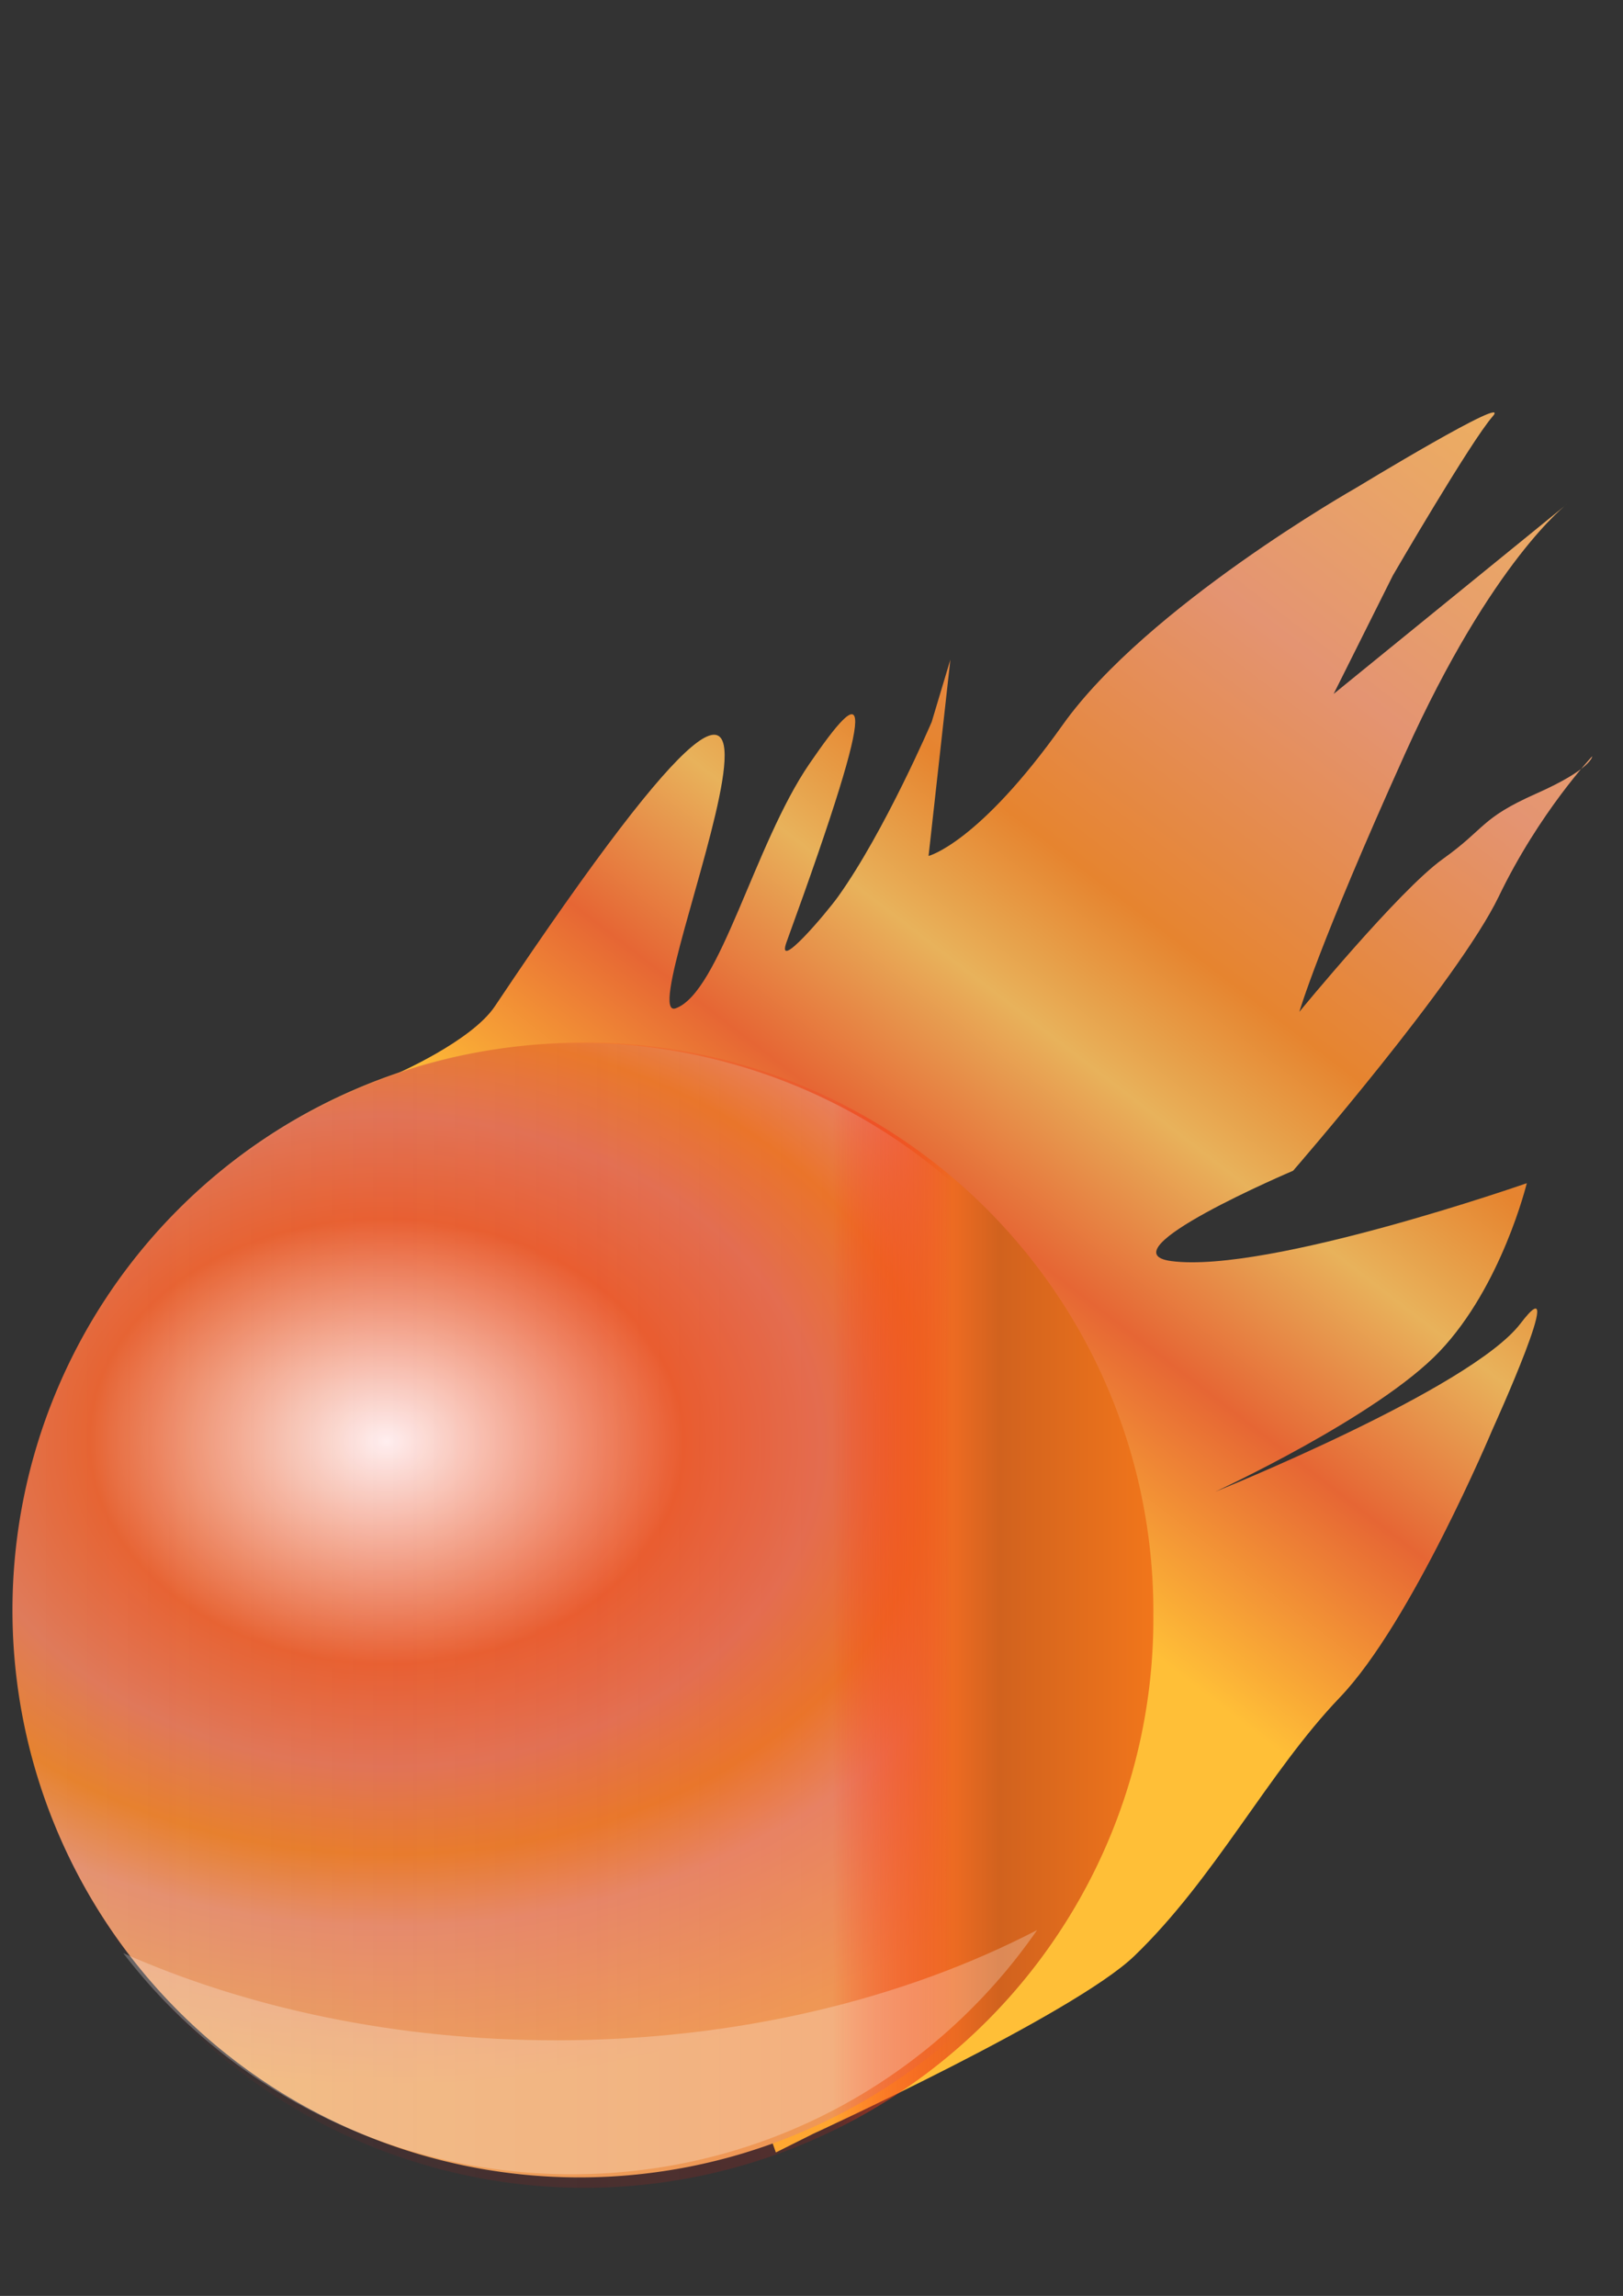
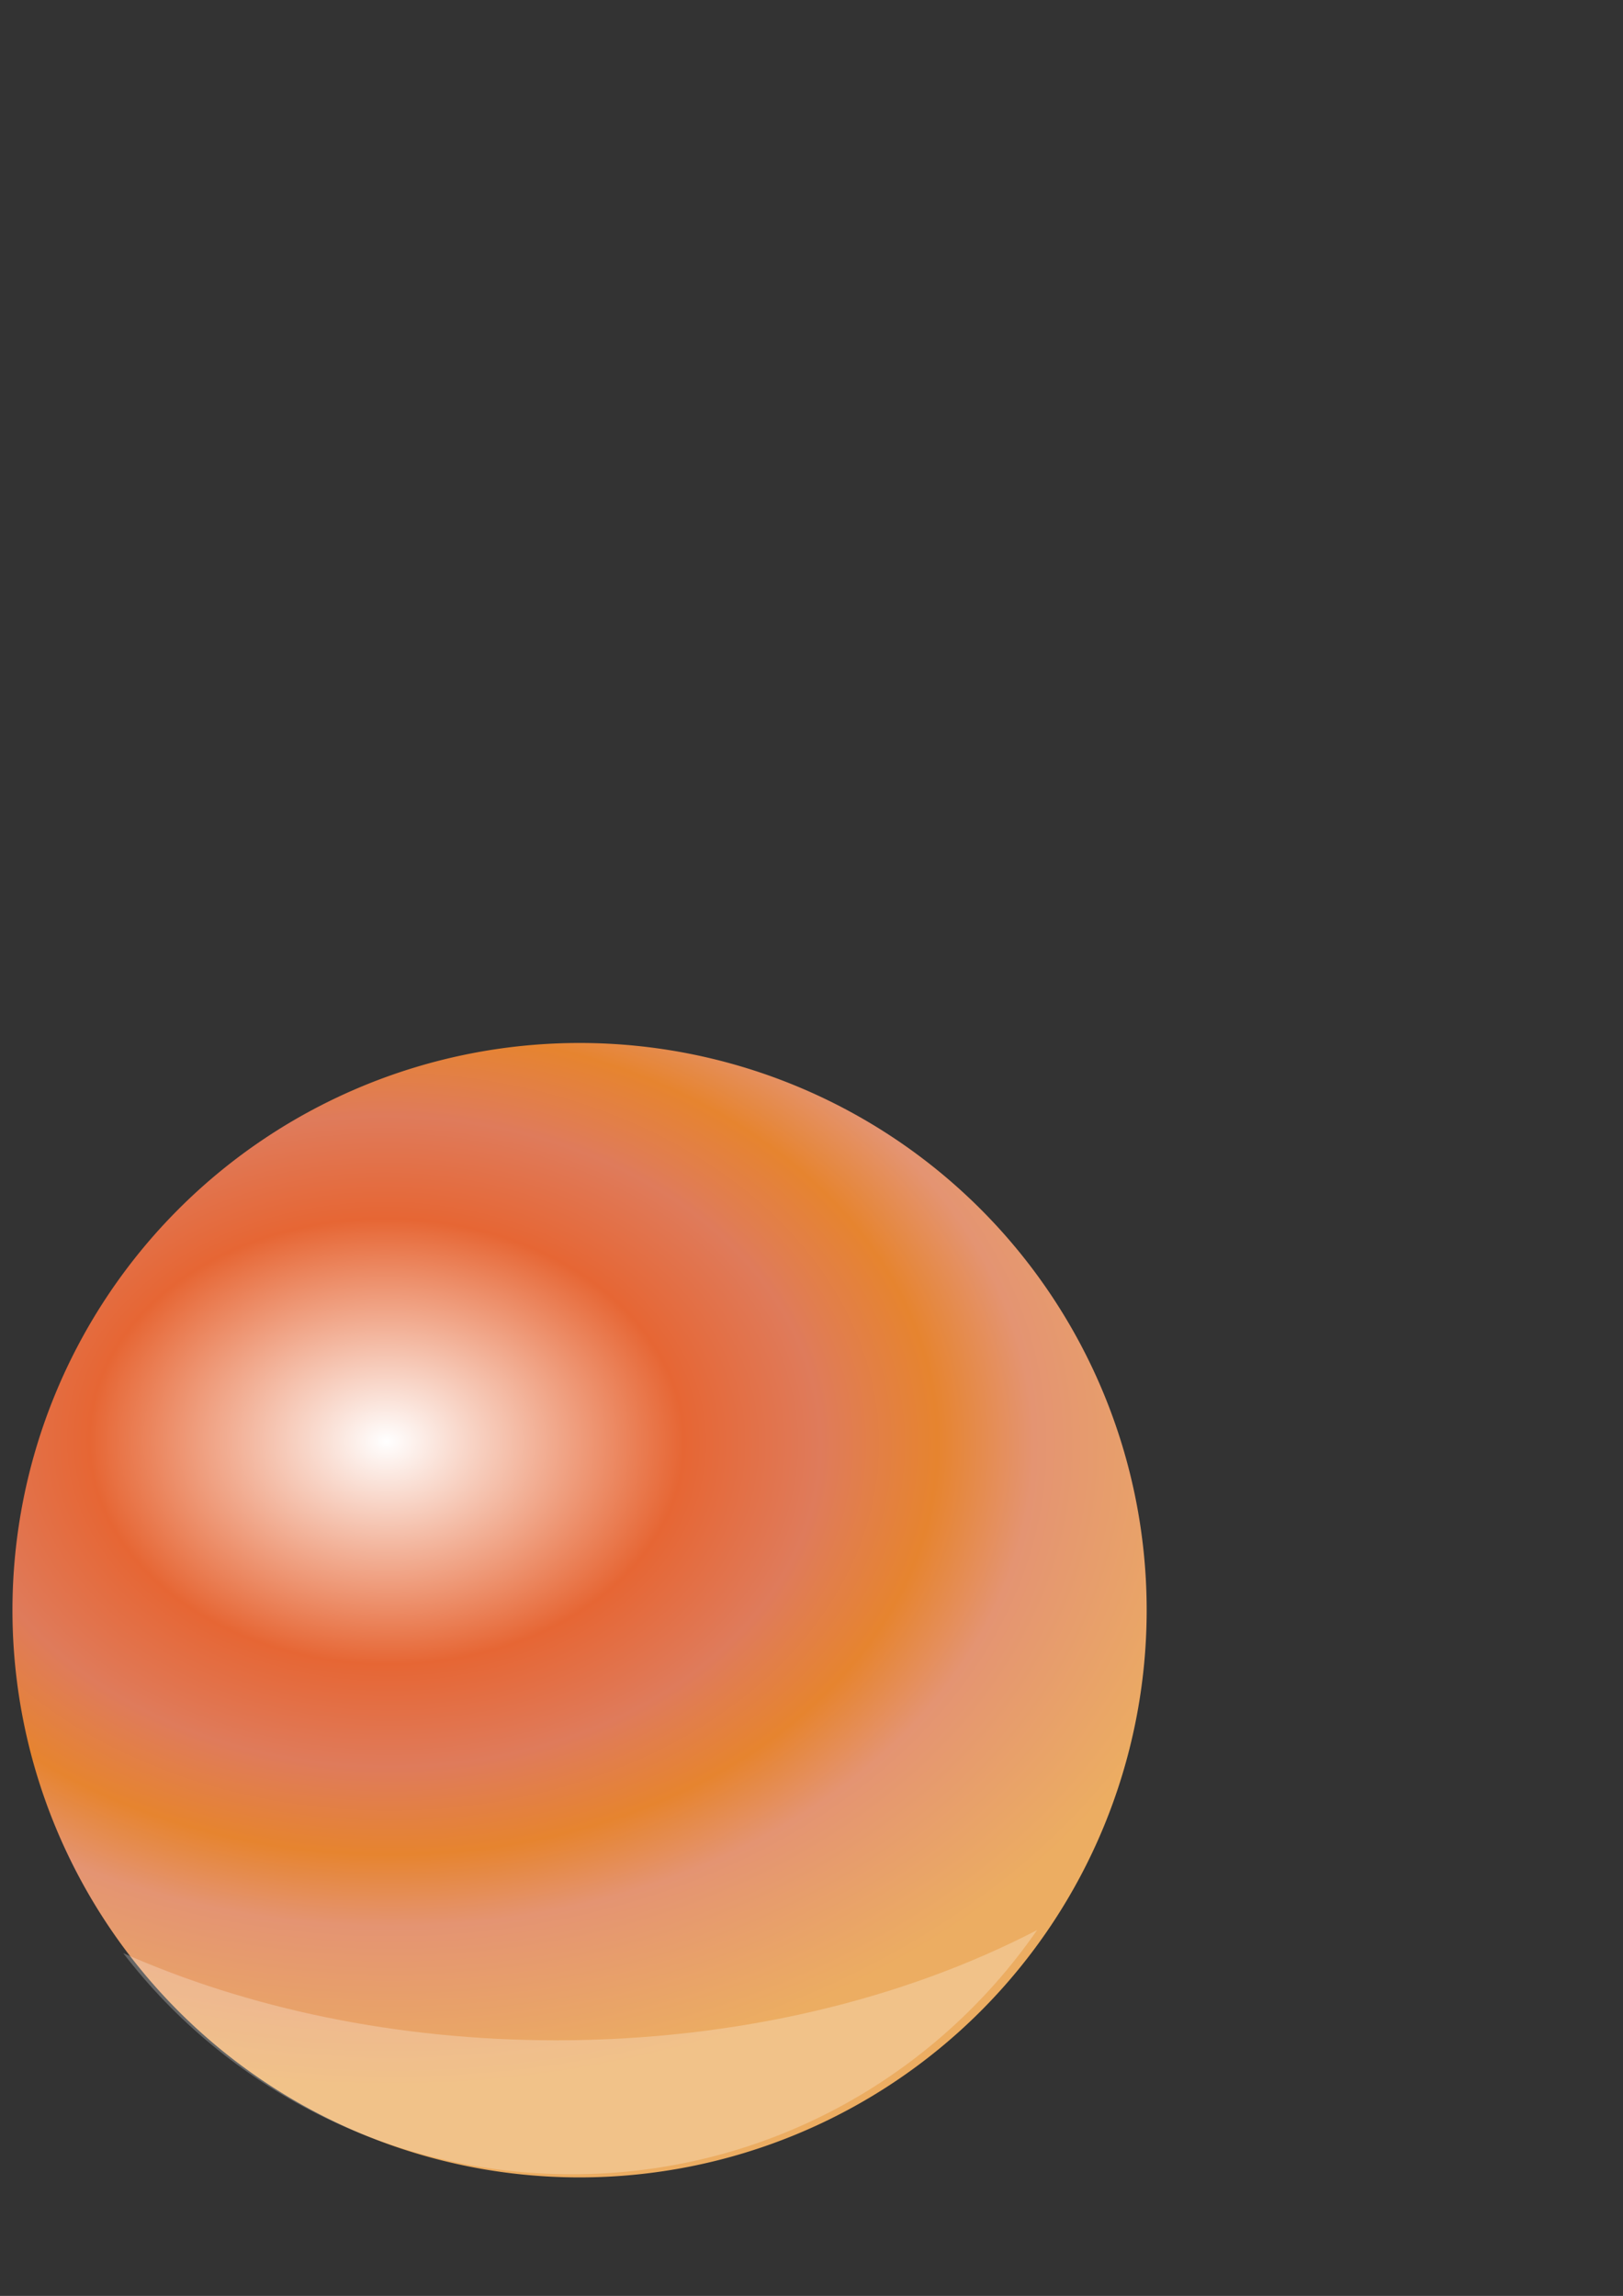
<svg xmlns="http://www.w3.org/2000/svg" xmlns:ns1="http://sodipodi.sourceforge.net/DTD/sodipodi-0.dtd" xmlns:ns2="http://www.inkscape.org/namespaces/inkscape" id="svg2" ns1:docname="Bola oro.svg" viewBox="0 0 744.09 1052.4" version="1.1" ns2:version="0.47 r22583">
  <rect x="0" y="0" width="744.09" height="1052.4" fill="#333333" stroke="none" />
  <defs id="defs4">
    <radialGradient id="radialGradient7160" gradientUnits="userSpaceOnUse" cy="280.21" cx="307.03" gradientTransform="matrix(1.517 .015 -.011 1.137 -152.61 -51.017)" r="260" ns2:collect="always">
      <stop id="stop7342" style="stop-color:#ffffff" offset="0" />
      <stop id="stop7348" style="stop-color:#e66634" offset=".345" />
      <stop id="stop7354" style="stop-color:#df7b5b" offset=".505" />
      <stop id="stop7356" style="stop-color:#e6842f" offset=".64" />
      <stop id="stop7358" style="stop-color:#e49472" offset=".752" />
      <stop id="stop7344" style="stop-color:#ecad62" offset="1" />
    </radialGradient>
    <linearGradient id="linearGradient7162" y2="308.08" gradientUnits="userSpaceOnUse" x2="542.86" y1="308.08" x1="77.143" ns2:collect="always">
      <stop id="stop7366" style="stop-color:#fa0e20;stop-opacity:0" offset="0" />
      <stop id="stop7372" style="stop-color:#ff190b;stop-opacity:.157" offset=".718" />
      <stop id="stop7376" style="stop-color:#ed6b22" offset=".824" />
      <stop id="stop7378" style="stop-color:#d1621e" offset=".865" />
      <stop id="stop7374" style="stop-color:#f1761b" offset="1" />
      <stop id="stop7368" style="stop-color:#f46900" offset="1" />
    </linearGradient>
    <linearGradient id="linearGradient7168" y2="232.36" gradientUnits="userSpaceOnUse" x2="730.5" y1="660.93" x1="401.43" ns2:collect="always">
      <stop id="stop5663" style="stop-color:#ffbf37" offset="0" />
      <stop id="stop5665" style="stop-color:#e66634" offset=".205" />
      <stop id="stop5667" style="stop-color:#e8b25b" offset=".364" />
      <stop id="stop5669" style="stop-color:#e6842f" offset=".493" />
      <stop id="stop5671" style="stop-color:#e49472" offset=".752" />
      <stop id="stop5673" style="stop-color:#ecad62" offset="1" />
    </linearGradient>
  </defs>
  <ns1:namedview id="base" bordercolor="#666666" ns2:pageshadow="2" ns2:window-y="22" pagecolor="#ffffff" ns2:window-height="934" ns2:window-maximized="1" ns2:zoom="0.7" ns2:window-x="-8" showgrid="false" borderopacity="1.0" ns2:current-layer="layer1" ns2:cx="398.57217" ns2:cy="396.89574" ns2:window-width="1280" ns2:pageopacity="0.0" ns2:document-units="px" />
  <g id="layer1" ns2:label="Layer 1" ns2:groupmode="layer">
-     <path id="path7380" ns1:rx="264.28571" ns1:ry="394.28571" style="opacity:0;stroke-width:0" ns1:type="arc" d="m370 68.076a264.29 394.29 0 1 1 -528.57 0 264.29 394.29 0 1 1 528.57 0z" ns1:cy="68.076469" ns1:cx="105.71429" />
+     <path id="path7380" ns1:rx="264.28571" ns1:ry="394.28571" style="opacity:0;stroke-width:0" ns1:type="arc" d="m370 68.076z" ns1:cy="68.076469" ns1:cx="105.71429" />
    <path id="path7382" ns1:rx="105" ns1:ry="105" style="opacity:0;stroke-width:0" ns1:type="arc" d="m227.14 140.22a105 105 0 1 1 -210 0 105 105 0 1 1 210 0z" ns1:cy="140.21933" ns1:cx="122.14286" />
    <path id="path7394" ns1:rx="54.285713" ns1:ry="82.14286" style="opacity:0;stroke-width:0" ns1:type="arc" d="m907.14-24.066a54.286 82.143 0 1 1 -108.57 0 54.286 82.143 0 1 1 108.57 0z" ns1:cy="-24.066389" ns1:cx="852.85712" />
    <path id="path7396" ns1:rx="72.85714" ns1:ry="67.85714" style="opacity:0;stroke-width:0" ns1:type="arc" d="m918.57 1.648a72.857 67.857 0 1 1 -145.71 0 72.857 67.857 0 1 1 145.71 0z" ns1:cy="1.6478963" ns1:cx="845.71429" />
    <path id="path7410" ns1:rx="170.71428" ns1:ry="135.71428" style="opacity:0;stroke-width:0" ns1:type="arc" d="m935.71 20.934a170.71 135.71 0 0 1 -26.089 72.106l-144.62-72.106z" ns1:cy="20.933611" ns1:cx="765" ns1:end="0.56014679" ns1:start="0" />
    <path id="path7430" ns1:rx="157.14285" ns1:ry="110.71429" style="opacity:0;stroke-width:0" ns1:type="arc" d="m1084.3 73.076a157.14 110.71 0 1 1 -314.29 0 157.14 110.71 0 1 1 314.29 0z" ns1:cy="73.076469" ns1:cx="927.14288" />
-     <path id="path7448" ns1:rx="156.42857" ns1:ry="174.28572" style="opacity:0;stroke-width:0" ns1:type="arc" d="m1218.6 125.22a156.43 174.29 0 1 1 -312.86 0 156.43 174.29 0 1 1 312.86 0z" ns1:cy="125.21932" ns1:cx="1062.1428" />
-     <path id="path5637" ns1:nodetypes="cssssscccscscccscsscscscscscsscc" style="stroke-width:0;fill:url(#linearGradient7168)" d="m181.43 492.36s34.688-15.011 45.451-31.101c190.49-284.79 59.723 9.445 82.942 0.922 20.312-7.455 36.06-75.324 61.281-112.1 25.22-36.772 34.199-41.018-10.455 81.627-5.309 14.582 18.281-13.281 23.638-20.781 21.429-30 42.857-80 42.857-80l8.571-28.571-10 90s22.857-5.714 61.429-60c38.571-54.286 134.29-108.57 134.29-108.57s72.857-44.286 62.857-32.857-45.714 72.857-45.714 72.857l-27.143 54.286 107.14-87.143s-34.286 25.714-74.286 114.29c-40 88.571-48.571 118.57-48.571 118.57s45.714-55.714 65.714-70 17.143-18.571 42.857-30c25.7-11.43 25.7-17.14 25.7-17.14s-24.286 25.714-42.857 64.286c-18.571 38.571-94.286 125.71-94.286 125.71s-87.773 37.292-55.714 41.429c44.28 5.71 162.85-35.72 162.85-35.72s-11.429 47.143-40 77.143-102.86 64.286-102.86 64.286 117.14-47.143 140-77.143c22.857-30-12.857 48.571-12.857 48.571s-37.143 88.571-70 122.86c-32.85 34.28-57.14 82.85-94.28 118.57-27.73 26.66-147.14 81.43-147.14 81.43l-17.143 8.571" />
    <path id="path7306" ns1:rx="260" ns1:ry="260" style="stroke-width:0;fill:url(#radialGradient7160)" ns1:type="arc" d="m658.57 349.51a260 260 0 1 1 -520 0 260 260 0 1 1 520 0z" transform="translate(-132.86 388.57)" ns1:cy="349.50504" ns1:cx="398.57144" />
-     <path id="path7360" ns1:rx="232.85715" ns1:ry="232.85715" style="stroke-width:0;fill:url(#linearGradient7162)" ns1:type="arc" d="m542.86 308.08a232.86 232.86 0 1 1 -465.71 0 232.86 232.86 0 1 1 465.71 0z" transform="matrix(1.12 0 0 1.12 -79.229 395.29)" ns1:cy="308.07648" ns1:cx="310" />
    <path id="path2915" style="fill-opacity:.25;fill:#ffffff" d="m475.48 884.7c-60.969 31.657-137.43 50.531-220.47 50.531-73.35 0-141.59-14.722-198.53-39.969 47.401 61.651 121.88 101.38 205.66 101.38 88.459 0 166.55-44.315 213.34-111.94z" />
  </g>
</svg>